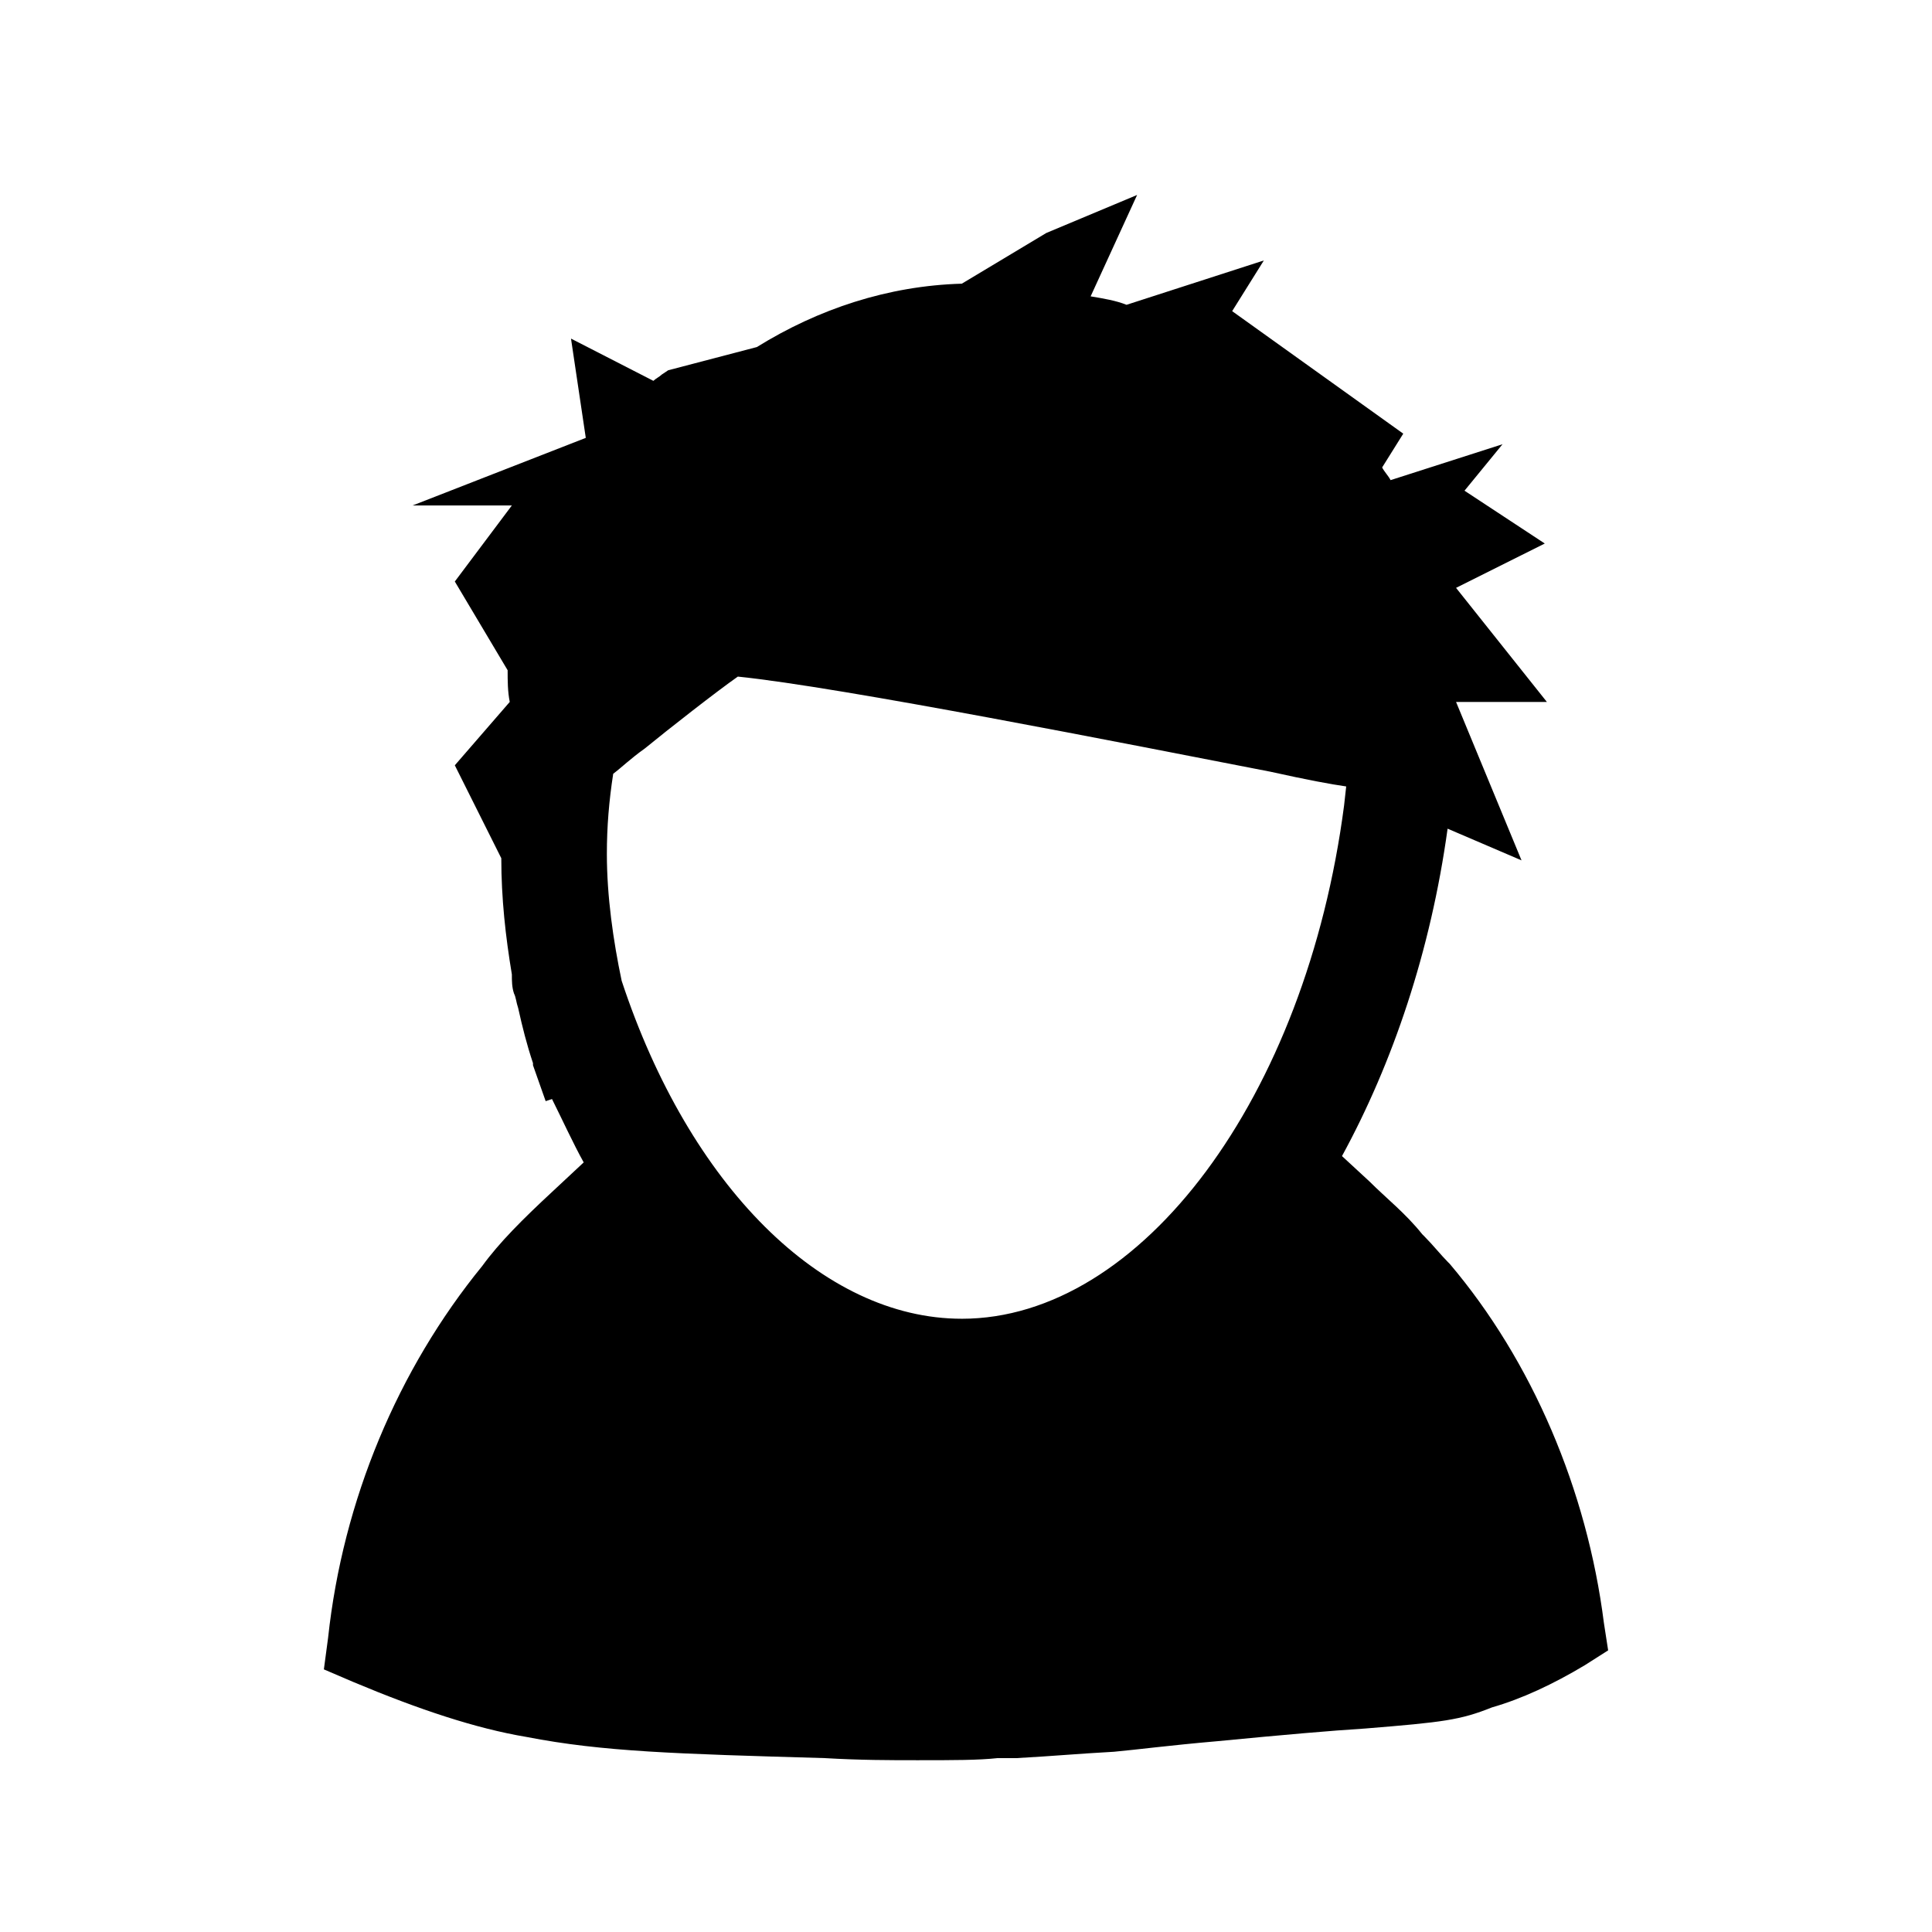
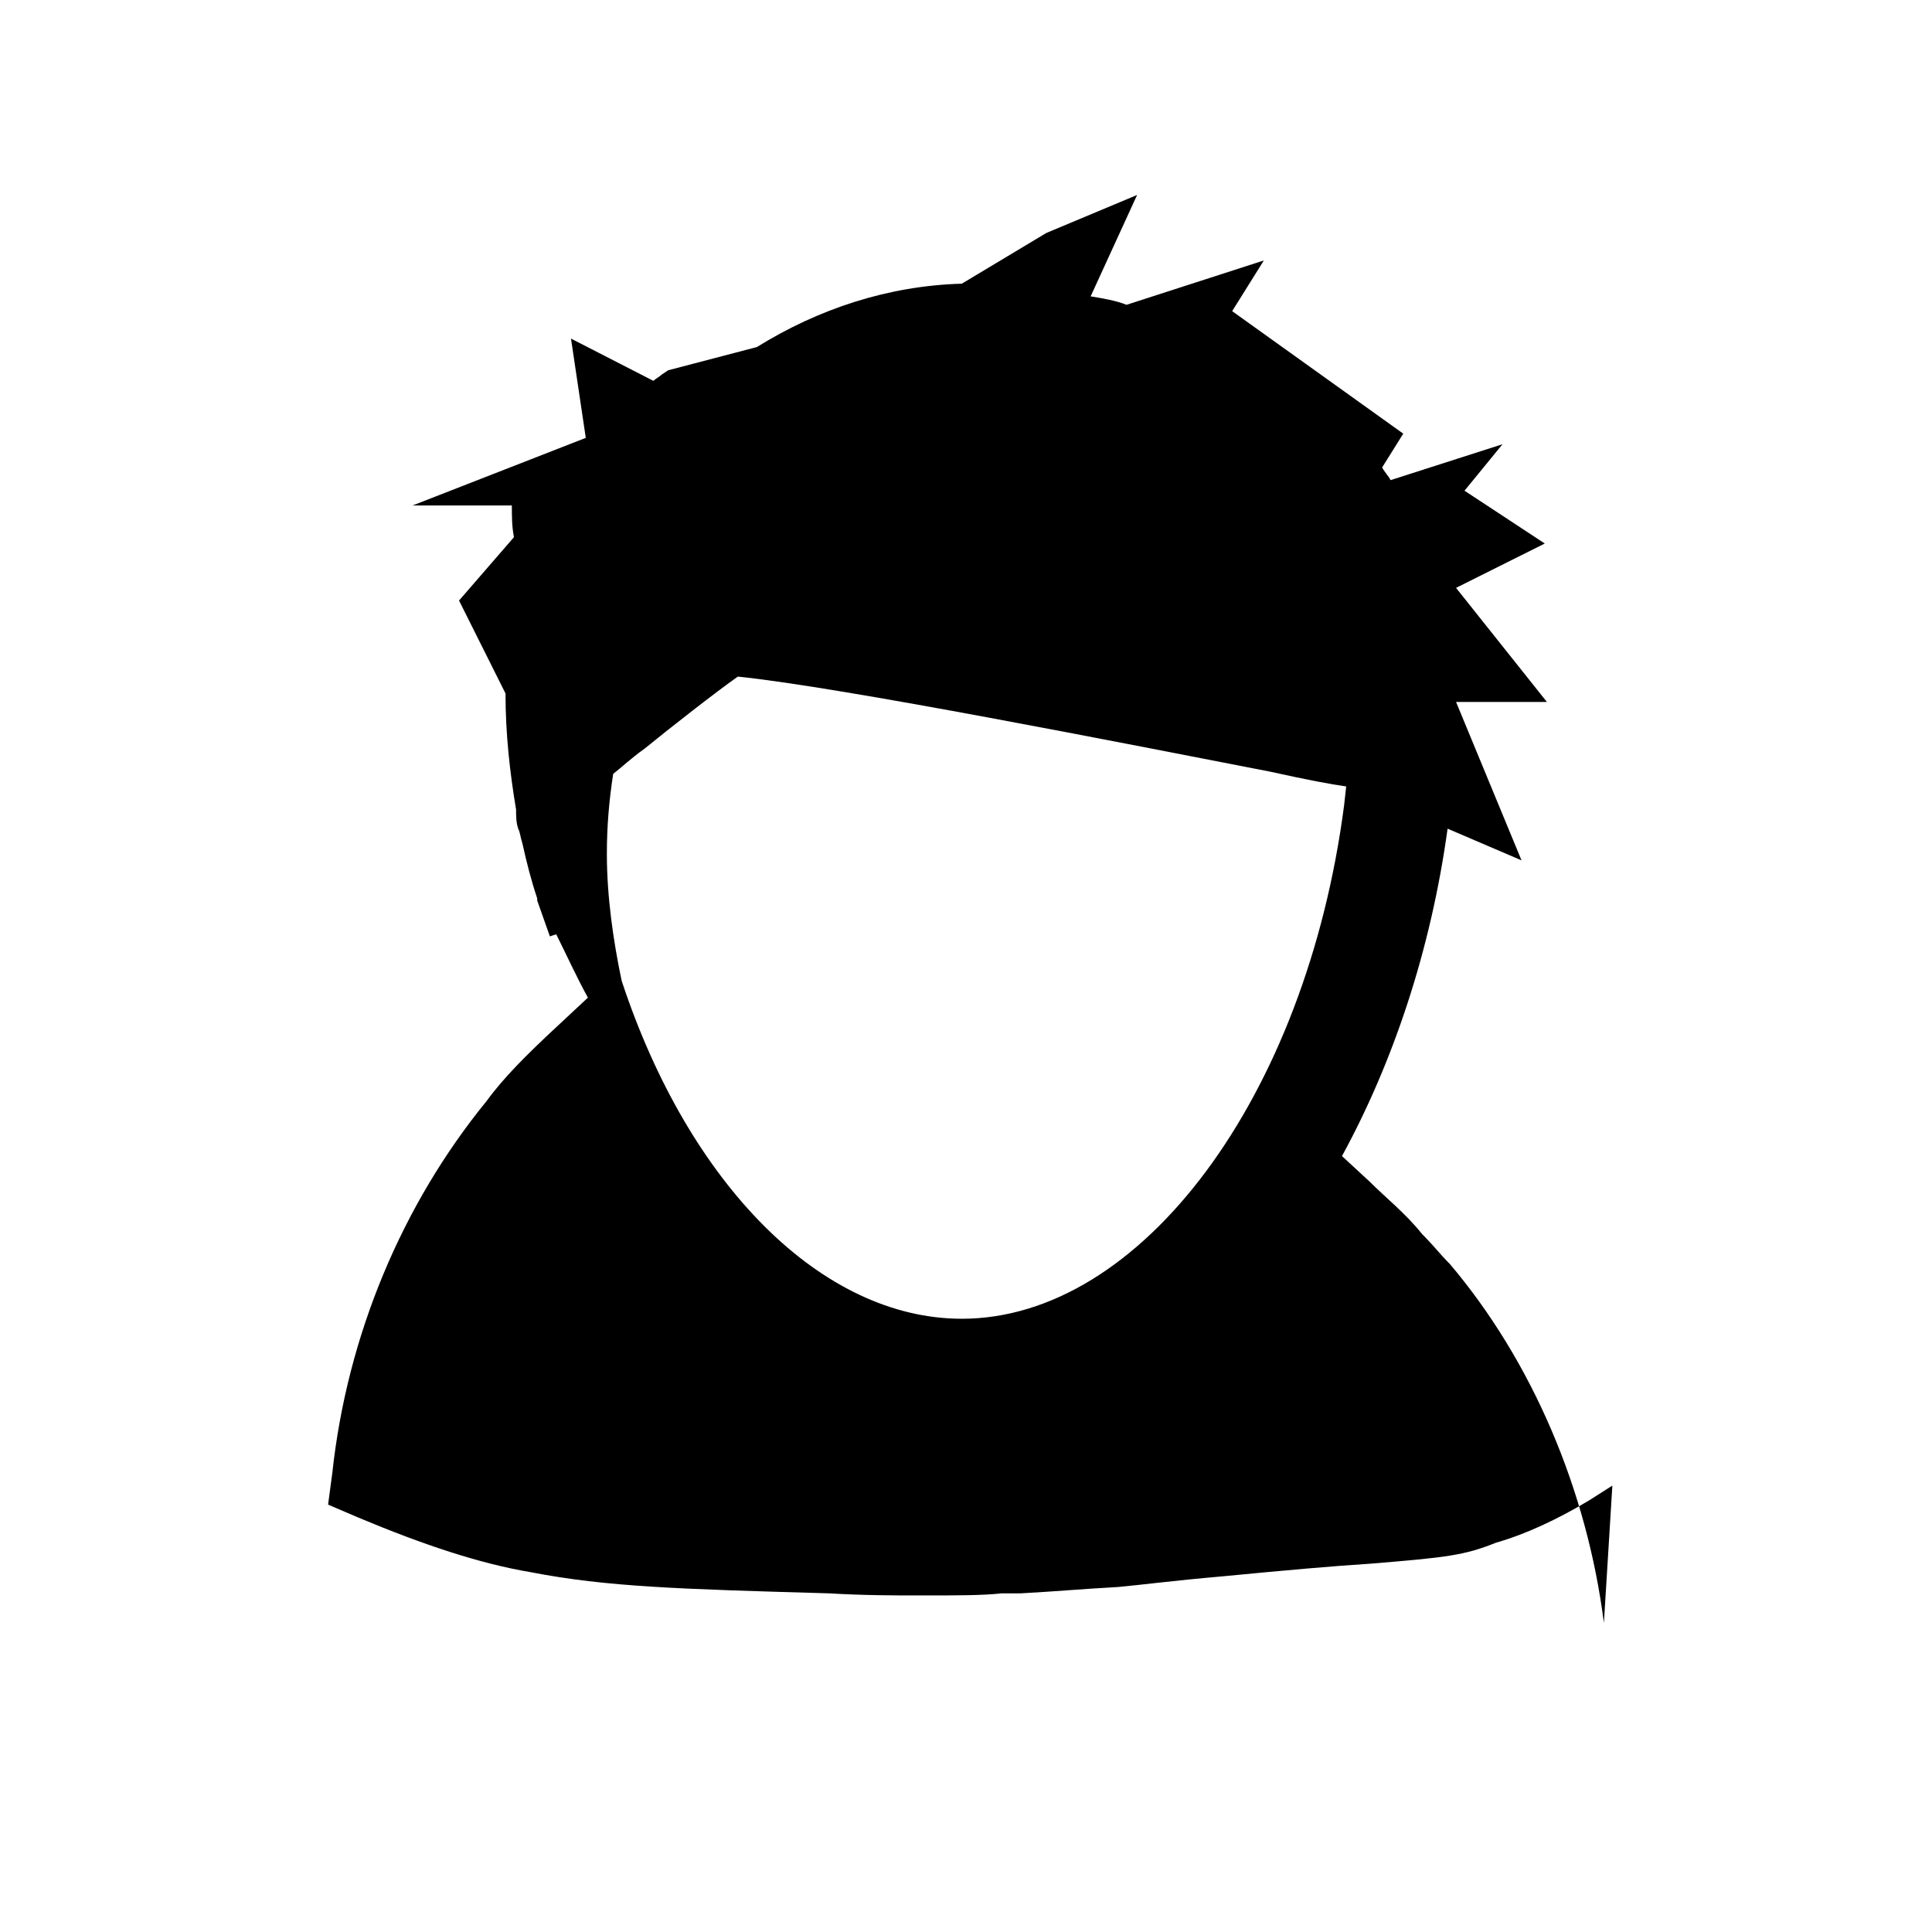
<svg xmlns="http://www.w3.org/2000/svg" fill="#000000" width="800px" height="800px" version="1.1" viewBox="144 144 512 512">
-   <path d="m569.05 574.09c-4.477-35.266-19.031-69.414-40.863-95.164l-0.559-0.559c-1.68-1.68-3.918-4.477-6.156-6.719l-0.559-0.559c-4.477-5.598-9.516-9.516-13.996-13.996l-7.277-6.719c13.434-24.629 23.512-54.301 27.988-86.766l19.594 8.398-17.352-41.984h24.07l-24.07-30.23 23.512-11.754-21.273-13.996 10.078-12.316-29.668 9.516c-0.559-1.121-1.68-2.238-2.238-3.359l5.598-8.957-45.344-32.469 8.398-13.434-36.387 11.754c-2.801-1.121-6.156-1.68-9.516-2.238l12.316-26.871-24.07 10.078-22.391 13.434c-19.594 0.559-38.066 6.719-54.301 16.793l-23.512 6.156-1.68 1.121c-0.559 0.559-1.68 1.121-2.238 1.68l-21.832-11.195 3.918 26.309-45.902 17.914h26.309l-15.113 20.152 13.996 23.512c0 2.801 0 5.598 0.559 8.398l-14.555 16.793 12.316 24.629c0 10.637 1.121 20.711 2.801 30.789 0 1.68 0 3.359 0.559 5.039 0.559 1.121 0.559 2.238 1.121 3.918 1.121 5.039 2.238 9.516 3.918 14.555v0.559l3.359 9.516 1.68-0.559c2.801 5.598 5.598 11.754 8.398 16.793l-8.398 7.836c-7.836 7.277-13.996 13.434-18.473 19.594-22.391 27.43-36.945 62.137-40.863 98.523l-1.121 8.398 7.836 3.359c17.352 7.277 32.469 12.316 45.902 14.555 20.152 3.918 39.746 4.477 78.93 5.598 9.516 0.559 17.352 0.559 24.629 0.559 9.516 0 16.234 0 21.273-0.559h5.039c10.078-0.559 15.676-1.121 25.75-1.68 6.156-0.559 14.555-1.68 27.43-2.801 17.352-1.68 30.23-2.801 39.184-3.359 20.711-1.68 25.191-2.238 33.586-5.598 7.836-2.238 16.234-6.156 24.629-11.195l6.156-3.918zm-170.18-80.609c-36.945 0-72.211-35.266-90.125-89.566-2.238-10.637-3.918-22.391-3.918-33.586 0-7.277 0.559-13.996 1.68-21.273 2.238-1.68 4.477-3.918 8.398-6.719 6.156-5.039 19.031-15.113 24.629-19.031 27.43 2.801 103.56 17.914 141.07 25.191 10.078 2.238 16.234 3.359 20.152 3.918l-0.559 5.039c-10.078 77.25-53.742 136.03-101.32 136.03z" />
+   <path d="m569.05 574.09c-4.477-35.266-19.031-69.414-40.863-95.164l-0.559-0.559c-1.68-1.68-3.918-4.477-6.156-6.719l-0.559-0.559c-4.477-5.598-9.516-9.516-13.996-13.996l-7.277-6.719c13.434-24.629 23.512-54.301 27.988-86.766l19.594 8.398-17.352-41.984h24.07l-24.07-30.23 23.512-11.754-21.273-13.996 10.078-12.316-29.668 9.516c-0.559-1.121-1.68-2.238-2.238-3.359l5.598-8.957-45.344-32.469 8.398-13.434-36.387 11.754c-2.801-1.121-6.156-1.68-9.516-2.238l12.316-26.871-24.07 10.078-22.391 13.434c-19.594 0.559-38.066 6.719-54.301 16.793l-23.512 6.156-1.68 1.121c-0.559 0.559-1.68 1.121-2.238 1.68l-21.832-11.195 3.918 26.309-45.902 17.914h26.309c0 2.801 0 5.598 0.559 8.398l-14.555 16.793 12.316 24.629c0 10.637 1.121 20.711 2.801 30.789 0 1.68 0 3.359 0.559 5.039 0.559 1.121 0.559 2.238 1.121 3.918 1.121 5.039 2.238 9.516 3.918 14.555v0.559l3.359 9.516 1.68-0.559c2.801 5.598 5.598 11.754 8.398 16.793l-8.398 7.836c-7.836 7.277-13.996 13.434-18.473 19.594-22.391 27.43-36.945 62.137-40.863 98.523l-1.121 8.398 7.836 3.359c17.352 7.277 32.469 12.316 45.902 14.555 20.152 3.918 39.746 4.477 78.93 5.598 9.516 0.559 17.352 0.559 24.629 0.559 9.516 0 16.234 0 21.273-0.559h5.039c10.078-0.559 15.676-1.121 25.75-1.68 6.156-0.559 14.555-1.68 27.43-2.801 17.352-1.68 30.23-2.801 39.184-3.359 20.711-1.68 25.191-2.238 33.586-5.598 7.836-2.238 16.234-6.156 24.629-11.195l6.156-3.918zm-170.18-80.609c-36.945 0-72.211-35.266-90.125-89.566-2.238-10.637-3.918-22.391-3.918-33.586 0-7.277 0.559-13.996 1.68-21.273 2.238-1.68 4.477-3.918 8.398-6.719 6.156-5.039 19.031-15.113 24.629-19.031 27.43 2.801 103.56 17.914 141.07 25.191 10.078 2.238 16.234 3.359 20.152 3.918l-0.559 5.039c-10.078 77.25-53.742 136.03-101.32 136.03z" />
</svg>